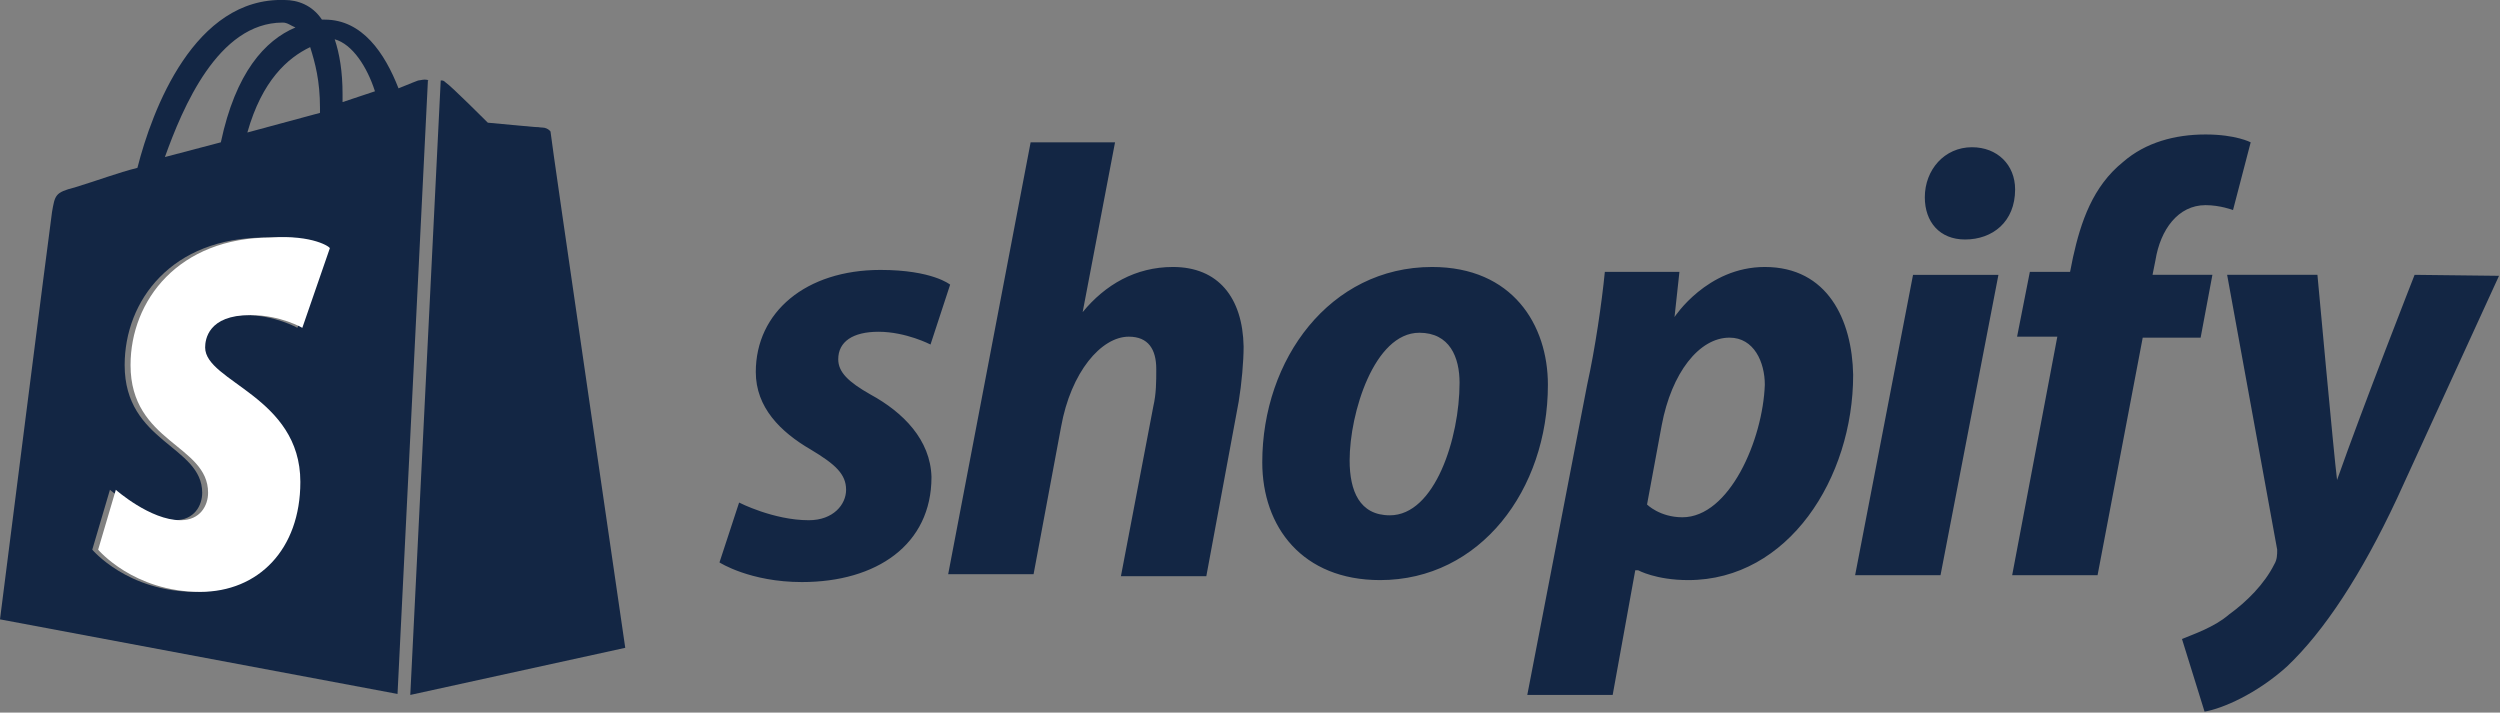
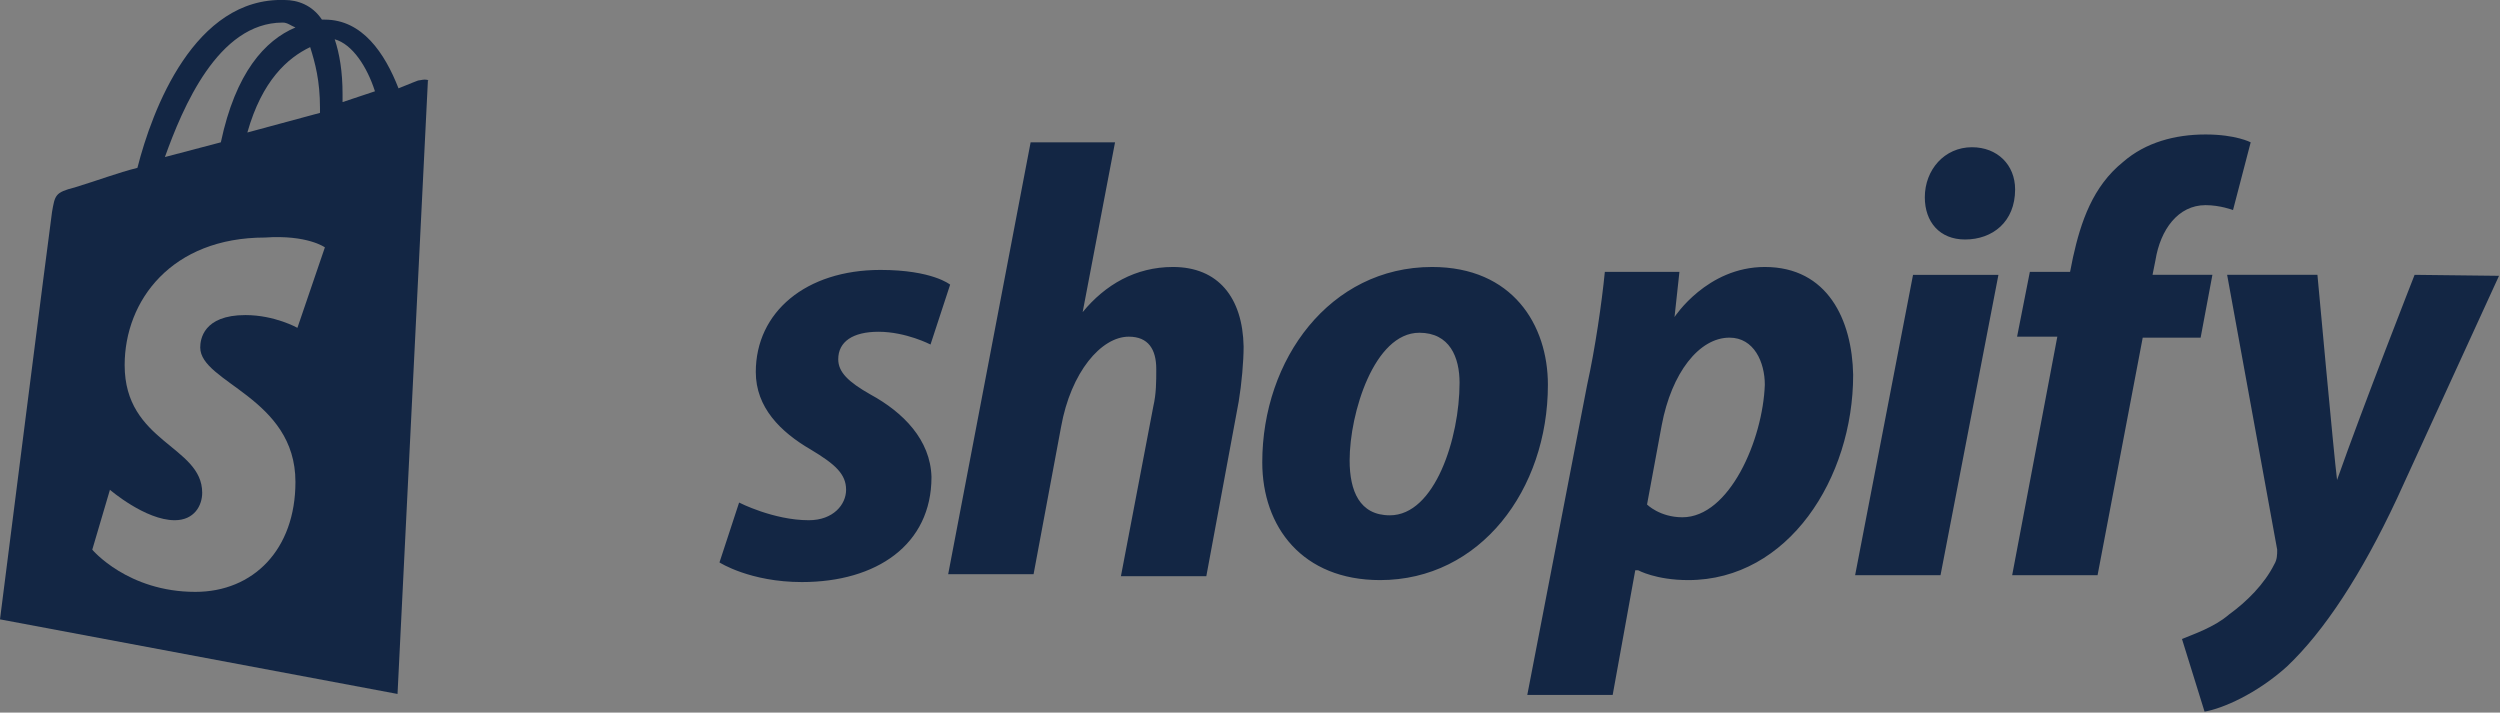
<svg xmlns="http://www.w3.org/2000/svg" version="1.1" id="Capa_1" x="0px" y="0px" viewBox="0 0 254.7 72.6" style="enable-background:new 0 0 254.7 72.6;" xml:space="preserve">
  <rect x="0" y="0" width="254.7" height="72.6" fill="#808080" stroke="none" />
  <style type="text/css">
	.st0{fill:#132644;}
	.st1{fill:none;}
	.st2{fill:#FFFFFF;}
</style>
  <path class="st0" d="M88.7,40.2c-2.3-1.3-3.3-2.3-3.3-3.6c0-1.8,1.5-2.8,4.1-2.8c2.8,0,5.3,1.3,5.3,1.3l2-6.1c0,0-1.8-1.5-7.1-1.5  c-7.6,0-12.7,4.3-12.7,10.4c0,3.6,2.5,6.1,5.6,7.9c2.5,1.5,3.6,2.5,3.6,4.1c0,1.5-1.3,3.1-3.8,3.1c-3.6,0-7.1-1.8-7.1-1.8l-2,6.1  c0,0,3.1,2,8.4,2c7.6,0,13.2-3.8,13.2-10.7C94.8,44.8,92,42,88.7,40.2 M119.5,27.2c-3.8,0-6.9,1.8-9.2,4.6l0,0l3.3-17.3H105l-8.4,44  h8.7l2.8-15c1-5.6,4.1-9.2,6.9-9.2c2,0,2.8,1.3,2.8,3.3c0,1.3,0,2.5-0.3,3.8l-3.3,17.3h8.7l3.3-17.8c0.3-1.8,0.5-4.1,0.5-5.6  C126.6,30.3,124.1,27.2,119.5,27.2 M141.6,52.5c-3.1,0-4.1-2.5-4.1-5.6c0-4.8,2.5-13,7.1-13c3.1,0,4.1,2.5,4.1,5.1  C148.7,44.6,146.2,52.5,141.6,52.5z M145.9,27.2c-10.4,0-17.3,9.4-17.3,19.9c0,6.6,4.1,12,12,12c10.2,0,17.1-9.2,17.1-19.9  C157.7,33.1,154.1,27.2,145.9,27.2z M171.4,52.7c-2.3,0-3.6-1.3-3.6-1.3l1.5-8.1c1-5.3,3.8-8.9,6.9-8.9c2.5,0,3.6,2.5,3.6,4.8  C179.6,44.8,176.2,52.7,171.4,52.7z M179.8,27.2c-5.9,0-9.2,5.1-9.2,5.1l0,0l0.5-4.6h-7.6c-0.3,3.1-1,7.9-1.8,11.5l-6.1,31.6h8.7  l2.3-12.7h0.3c0,0,1.8,1,5.1,1c10.2,0,16.8-10.4,16.8-20.9C188.7,32.6,186.2,27.2,179.8,27.2z M200.9,15c-2.8,0-4.8,2.3-4.8,5.1  c0,2.5,1.5,4.3,4.1,4.3l0,0c2.8,0,5.1-1.8,5.1-5.1C205.3,16.8,203.5,15,200.9,15 M189,58.6h8.7l5.9-30.6h-8.7L189,58.6z M225.4,28  h-6.1l0.3-1.5c0.5-3.1,2.3-5.6,5.1-5.6c1.5,0,2.8,0.5,2.8,0.5l1.8-6.9c0,0-1.5-0.8-4.6-0.8c-3.1,0-6.1,0.8-8.4,2.8  c-3.1,2.5-4.3,6.1-5.1,9.7l-0.3,1.5h-4.1l-1.3,6.6h4.1L205,58.6h8.7l4.6-24.2h5.9L225.4,28z M246,28c0,0-5.3,13.5-7.9,20.9l0,0  c-0.3-2.3-2-20.9-2-20.9h-9.2l5.1,28c0,0.5,0,1-0.3,1.5c-1,2-2.8,3.8-4.6,5.1c-1.5,1.3-3.6,2-4.8,2.5l2.3,7.4  c1.8-0.3,5.3-1.8,8.4-4.6c3.8-3.6,7.6-9.4,11.2-17.1l10.4-22.7L246,28z" />
  <path id="XMLID_3_" class="st1" d="M34.7,4.1c0.5,1.5,0.8,3.3,0.8,5.6c0,0.3,0,0.5,0,0.8l3.3-1C38,6.9,36.5,4.6,34.7,4.1z" />
-   <path id="XMLID_6_" class="st1" d="M30.6,2.8c-0.5-0.3-0.8-0.5-1.3-0.5c-6.6,0-10.2,8.7-12,13.7l5.6-1.5C24.5,7.4,27.6,4.1,30.6,2.8  z" />
  <path id="XMLID_7_" class="st1" d="M25.8,13.5l7.4-2c0-0.3,0-0.3,0-0.5c0-2.8-0.5-4.6-1-6.1C29.8,5.9,27.3,8.2,25.8,13.5z" />
  <path id="XMLID_15_" class="st0" d="M43.7,8.2c-0.4-0.2-0.9,0-1.1,0c0,0-0.8,0.3-2,0.8C39.2,5.4,36.9,2,33.1,2h-0.3  c-1-1.5-2.5-2-3.8-2c-9.2-0.3-13.5,11.2-15,17.1c-2,0.5-4.1,1.3-6.4,2c-2,0.5-2,0.8-2.3,2.5C5.1,22.9,0,63.1,0,63.1l40.5,7.6  l3.1-62.6C43.6,8.2,43.6,8.2,43.7,8.2z M32.6,11c0,0.3,0,0.3,0,0.5l-7.4,2c1.5-5.3,4.1-7.6,6.4-8.7C32.1,6.4,32.6,8.2,32.6,11z   M28.8,2.3c0.5,0,0.8,0.3,1.3,0.5c-3.1,1.3-6.1,4.6-7.6,11.7L16.8,16C18.6,11,22.2,2.3,28.8,2.3z M30.3,33.4c0,0-2.3-1.3-5.3-1.3  c-4.3,0-4.6,2.5-4.6,3.3c0,3.6,9.7,5.1,9.7,13.7c0,6.9-4.3,11.2-10.2,11.2C13,60.3,9.4,56,9.4,56l1.8-6.1c0,0,3.6,3.1,6.6,3.1  c2,0,2.8-1.5,2.8-2.8c0-4.8-7.9-5.1-7.9-13c0-6.6,4.8-13,14.3-13c4.3-0.3,6.1,1,6.1,1L30.3,33.4z M34.9,10.4c0-0.3,0-0.5,0-0.8  c0-2.3-0.3-4.1-0.8-5.6c1.8,0.5,3.3,2.8,4.1,5.3L34.9,10.4z" />
-   <path id="XMLID_19_" class="st0" d="M55.2,13.3C55.1,13.1,55,13,54.8,13c-0.5,0-5.9-0.5-5.9-0.5s5.3,0.5,5.6,0.5  C54.7,13,55.1,13.1,55.2,13.3z" />
-   <path id="XMLID_20_" class="st0" d="M56.1,13.5c0-0.1,0-0.1-0.1-0.2c-0.2-0.2-0.5-0.3-0.7-0.3c-0.3,0-5.6-0.5-5.6-0.5  s-3.8-3.8-4.3-4.1c-0.2-0.2-0.3-0.2-0.4-0.2c0,0-0.1,0-0.1,0l-3.1,62.6l21.9-4.8C63.7,65.9,56.1,14,56.1,13.5z" />
-   <path id="XMLID_21_" class="st2" d="M27.6,24.2c-9.4,0-14.3,6.4-14.3,13c0,7.9,7.9,8.1,7.9,13c0,1.3-0.8,2.8-2.8,2.8  c-3.1,0-6.6-3.1-6.6-3.1L10,56c0,0,3.6,4.3,10.4,4.3c5.9,0,10.2-4.3,10.2-11.2c0-8.7-9.7-10.2-9.7-13.7c0-0.8,0.3-3.3,4.6-3.3  c3.1,0,5.3,1.3,5.3,1.3l2.8-8.1C33.7,25.2,31.9,23.9,27.6,24.2z" />
</svg>